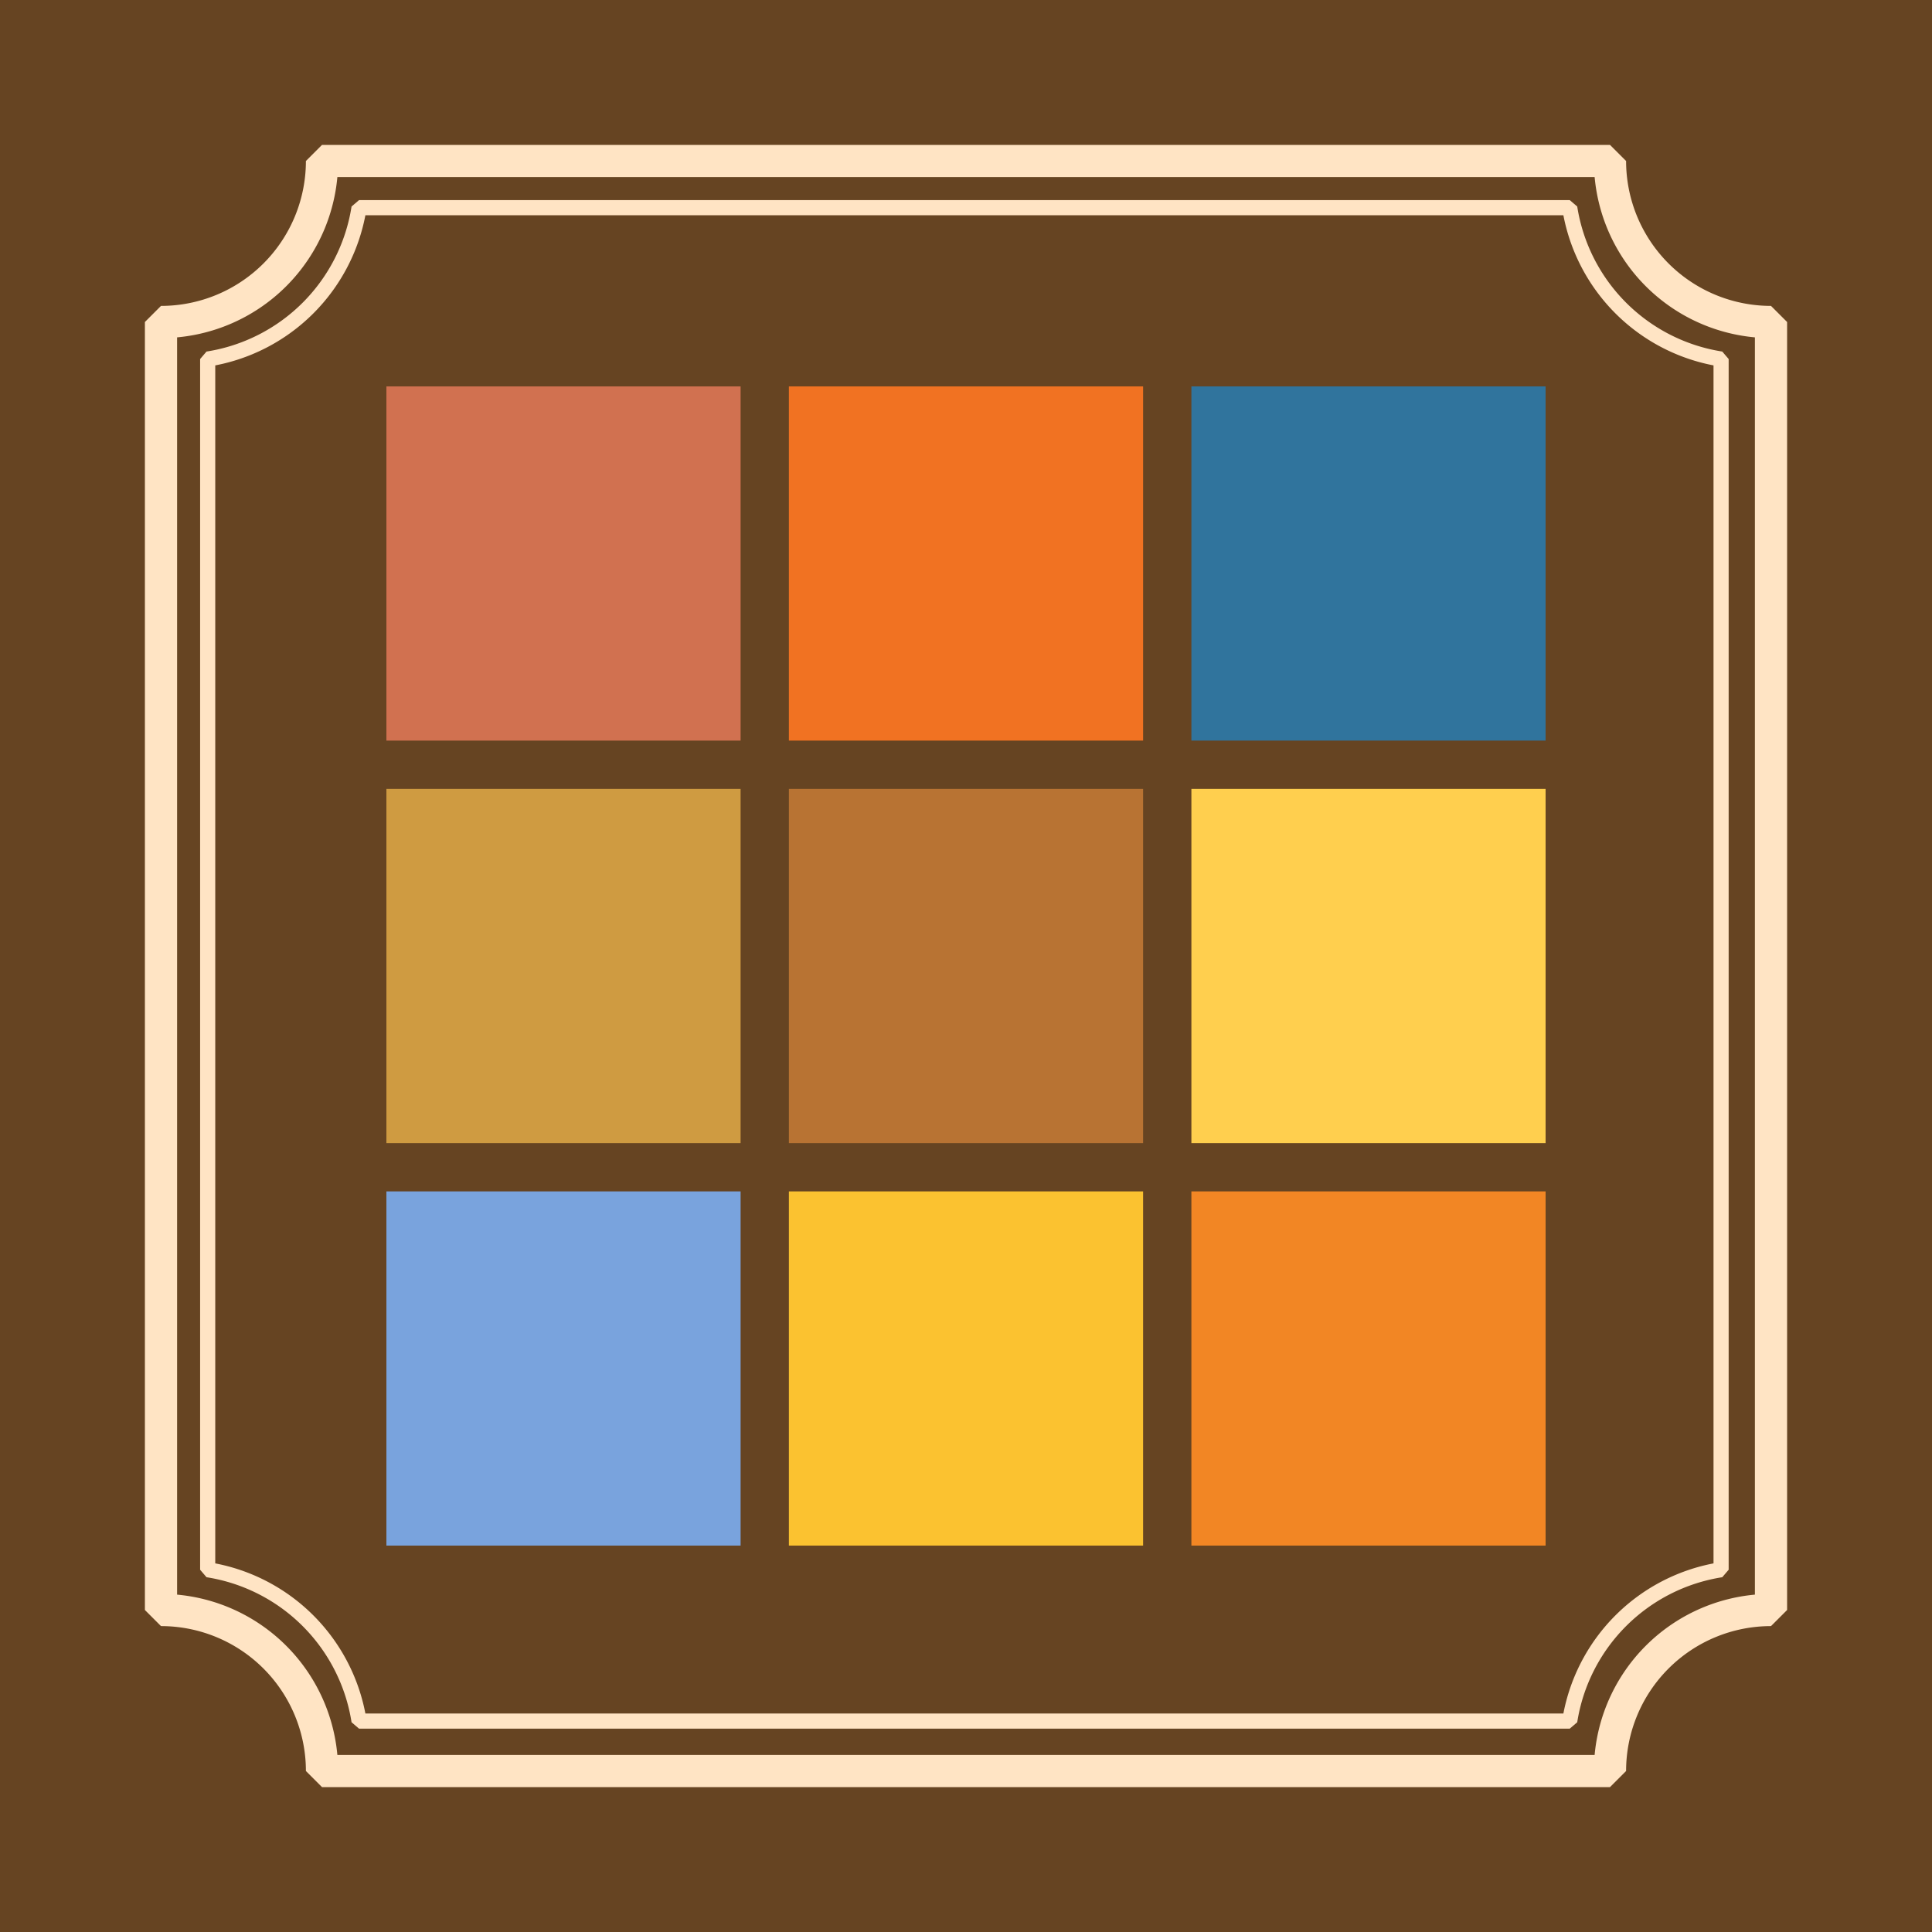
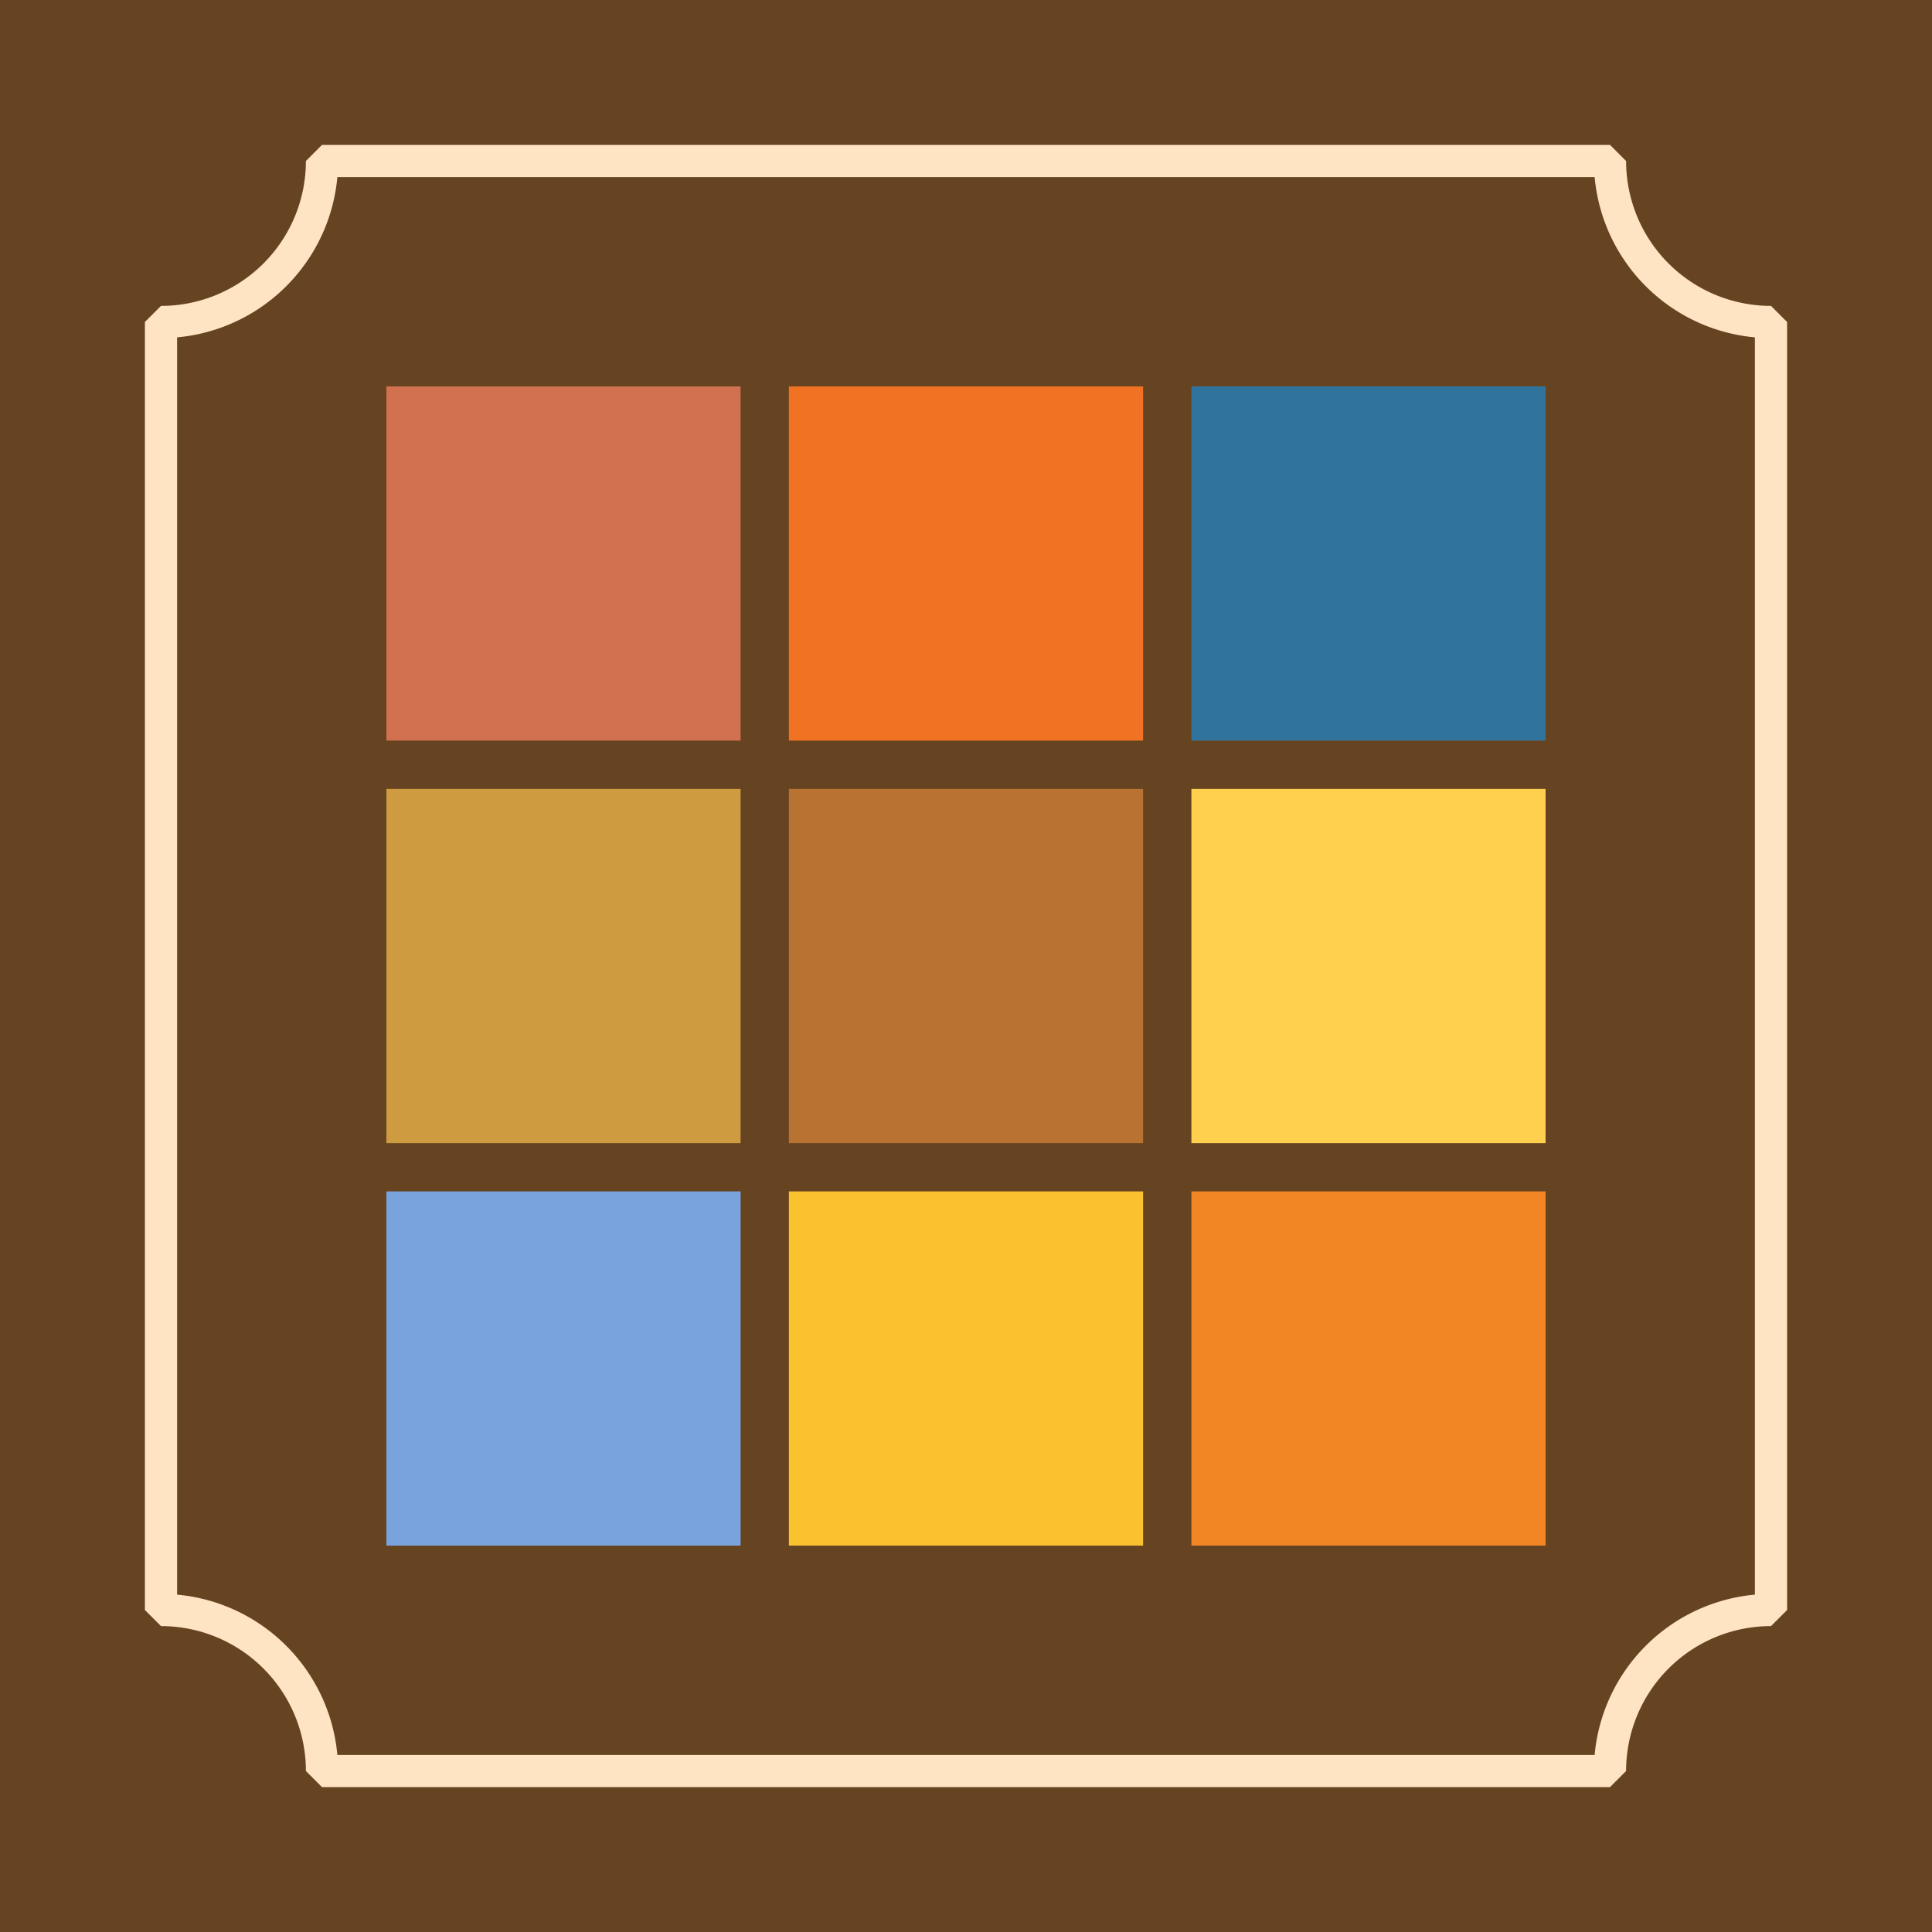
<svg xmlns="http://www.w3.org/2000/svg" width="120" height="120" viewBox="0 0 120 120">
  <rect x="0" y="0" width="120" height="120" fill="#642" />
  <path d="M20 10 L100 10 A10 10 0 0 0 110 20               L110 100 A 10 10 1 0 0 100 110       L20 110 A10 10 1 0 0 10 100       L10 20 A10 10 1 0 0 20 10 z" stroke-linejoin="bevel" stroke="bisque" fill="none" stroke-width="2" />
-   <path d="M20 10 L100 10 A12 12 0 0 0 110 20               L110 100 A 12 12 1 0 0 100 110       L20 110 A12 12 1 0 0 10 100       L10 20 A12 12 1 0 0 20 10 z" stroke-linejoin="bevel" transform="translate(3.5 3.5) scale(0.94)" stroke="bisque" fill="none" stroke-width="1" />
  <rect x="24" y="24" width="22" height="22" fill="#D17150" />
  <rect x="49" y="24" width="22" height="22" fill="#F17222" />
  <rect x="74" y="24" width="22" height="22" fill="#30749D" />
  <rect x="24" y="49" width="22" height="22" fill="#CF9B41" />
  <rect x="49" y="49" width="22" height="22" fill="#B87333" />
  <rect x="74" y="49" width="22" height="22" fill="#FFCF4E" />
  <rect x="24" y="74" width="22" height="22" fill="#79A3dD" />
  <rect x="49" y="74" width="22" height="22" fill="#FBC230" />
  <rect x="74" y="74" width="22" height="22" fill="#F28624" />
</svg>